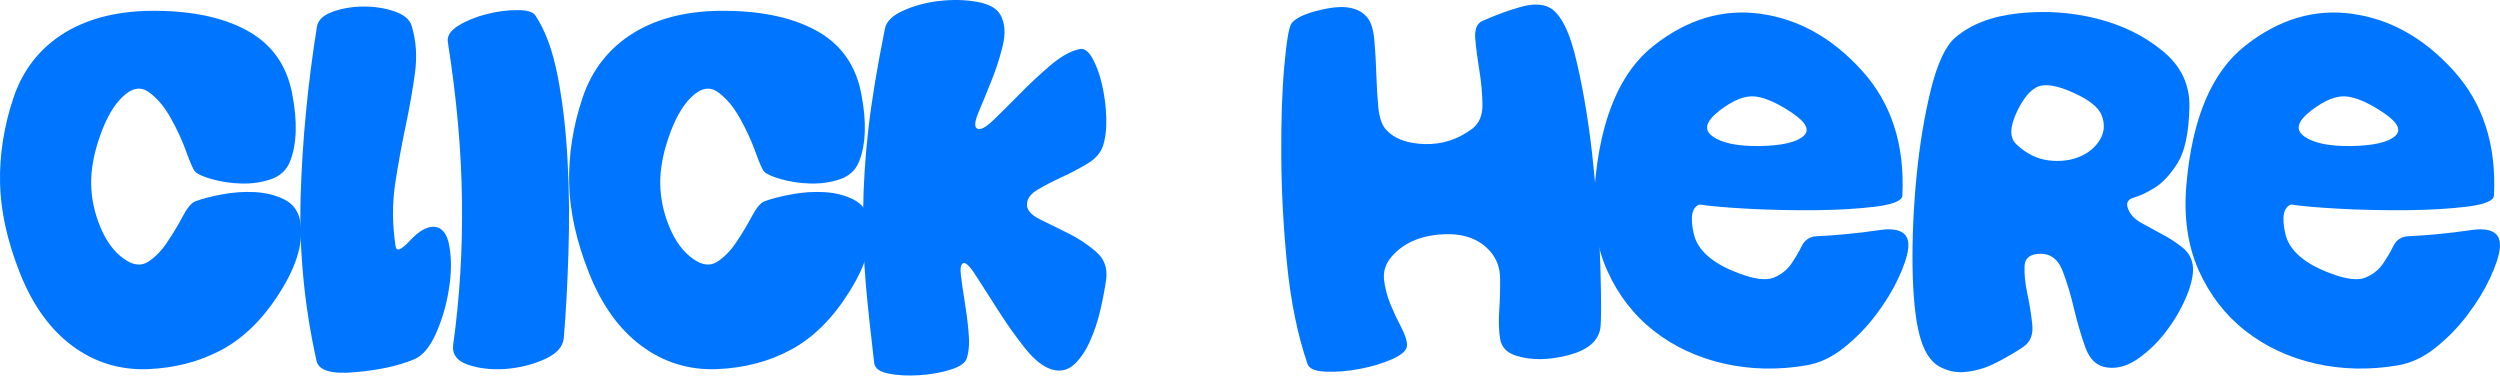
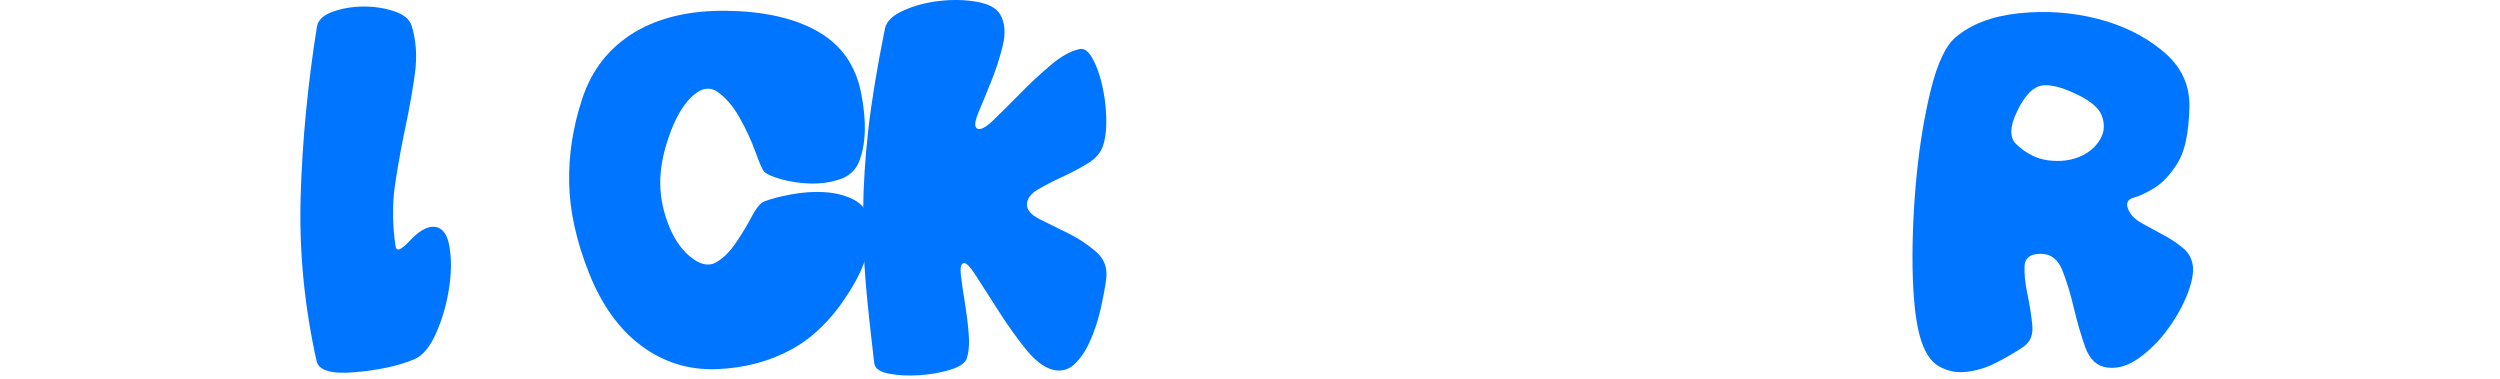
<svg xmlns="http://www.w3.org/2000/svg" width="112" height="17" viewBox="0 0 112 17" fill="none">
-   <path d="M102.639 9.16C102.298 9.288 102.212 9.725 102.383 10.472C102.554 11.219 103.231 11.811 104.416 12.249C105.109 12.51 105.624 12.574 105.96 12.441C106.296 12.302 106.558 12.099 106.744 11.832C106.931 11.56 107.091 11.288 107.225 11.016C107.363 10.744 107.582 10.6 107.881 10.584C108.798 10.541 109.729 10.451 110.674 10.312C111.618 10.168 112.058 10.435 111.994 11.112C111.957 11.459 111.81 11.907 111.554 12.457C111.298 13.006 110.962 13.556 110.545 14.105C110.135 14.649 109.66 15.137 109.121 15.569C108.582 16.002 108.014 16.268 107.417 16.37C106.152 16.583 104.925 16.556 103.736 16.29C102.546 16.018 101.5 15.53 100.599 14.825C99.697 14.121 98.998 13.217 98.502 12.113C98.011 11.008 97.827 9.733 97.95 8.287C98.206 5.3 99.089 3.217 100.599 2.038C102.108 0.853 103.706 0.381 105.392 0.621C107.083 0.856 108.59 1.702 109.913 3.158C111.236 4.614 111.842 6.482 111.73 8.76C111.719 8.989 111.324 9.154 110.545 9.256C109.772 9.352 108.873 9.405 107.849 9.416C106.83 9.426 105.819 9.405 104.816 9.352C103.818 9.298 103.093 9.234 102.639 9.16ZM103.231 6.111C103.642 6.41 104.338 6.554 105.32 6.543C106.302 6.527 106.955 6.383 107.281 6.111C107.601 5.849 107.443 5.503 106.808 5.071C106.174 4.638 105.627 4.39 105.168 4.326C104.709 4.262 104.168 4.47 103.544 4.951C102.919 5.431 102.815 5.817 103.231 6.111Z" fill="#0075FF" />
  <path d="M87.603 1.677C88.296 1.085 89.238 0.725 90.428 0.597C91.617 0.469 92.78 0.546 93.917 0.829C95.058 1.112 96.043 1.592 96.869 2.27C97.702 2.942 98.107 3.785 98.086 4.798C98.059 5.945 97.883 6.78 97.558 7.303C97.232 7.82 96.888 8.191 96.525 8.415C96.168 8.634 95.856 8.781 95.589 8.855C95.322 8.93 95.237 9.093 95.333 9.344C95.424 9.6 95.621 9.813 95.925 9.984C96.229 10.155 96.547 10.328 96.877 10.504C97.213 10.68 97.518 10.88 97.79 11.104C98.062 11.323 98.214 11.611 98.246 11.968C98.267 12.326 98.166 12.771 97.942 13.305C97.718 13.838 97.419 14.35 97.046 14.841C96.677 15.327 96.259 15.735 95.789 16.065C95.325 16.391 94.866 16.524 94.413 16.466C93.954 16.412 93.626 16.116 93.428 15.577C93.236 15.039 93.066 14.457 92.916 13.833C92.772 13.209 92.602 12.643 92.404 12.136C92.207 11.624 91.879 11.368 91.42 11.368C90.956 11.373 90.716 11.555 90.7 11.912C90.684 12.264 90.724 12.672 90.82 13.137C90.921 13.601 90.996 14.065 91.044 14.529C91.097 14.988 90.961 15.327 90.636 15.545C90.305 15.769 89.913 15.999 89.459 16.233C89.006 16.468 88.552 16.61 88.099 16.658C87.651 16.711 87.235 16.626 86.851 16.401C86.466 16.177 86.181 15.713 85.994 15.009C85.808 14.305 85.704 13.286 85.682 11.952C85.666 10.613 85.728 9.245 85.866 7.847C86.005 6.449 86.219 5.166 86.507 3.998C86.8 2.824 87.165 2.051 87.603 1.677ZM91.484 3.83C91.084 3.889 90.713 4.27 90.372 4.974C90.03 5.679 90.019 6.177 90.34 6.471C90.777 6.882 91.252 7.119 91.764 7.183C92.276 7.247 92.735 7.196 93.14 7.031C93.551 6.866 93.861 6.612 94.069 6.271C94.282 5.929 94.309 5.556 94.149 5.15C94.005 4.809 93.615 4.492 92.98 4.198C92.351 3.899 91.852 3.777 91.484 3.83Z" fill="#0075FF" />
-   <path d="M76.136 9.16C75.794 9.288 75.709 9.725 75.88 10.472C76.05 11.219 76.728 11.811 77.912 12.249C78.606 12.51 79.121 12.574 79.457 12.441C79.793 12.302 80.054 12.099 80.241 11.832C80.428 11.56 80.588 11.288 80.721 11.016C80.86 10.744 81.079 10.6 81.377 10.584C82.295 10.541 83.226 10.451 84.17 10.312C85.114 10.168 85.555 10.435 85.49 11.112C85.453 11.459 85.306 11.907 85.05 12.457C84.794 13.006 84.458 13.556 84.042 14.105C83.631 14.649 83.156 15.137 82.618 15.569C82.079 16.002 81.511 16.268 80.913 16.37C79.649 16.583 78.422 16.556 77.232 16.29C76.043 16.018 74.997 15.53 74.095 14.825C73.194 14.121 72.495 13.217 71.999 12.113C71.508 11.008 71.324 9.733 71.447 8.287C71.703 5.3 72.585 3.217 74.095 2.038C75.605 0.853 77.203 0.381 78.889 0.621C80.58 0.856 82.087 1.702 83.41 3.158C84.733 4.614 85.338 6.482 85.226 8.76C85.216 8.989 84.821 9.154 84.042 9.256C83.269 9.352 82.37 9.405 81.345 9.416C80.326 9.426 79.315 9.405 78.312 9.352C77.315 9.298 76.589 9.234 76.136 9.16ZM76.728 6.111C77.139 6.41 77.835 6.554 78.817 6.543C79.798 6.527 80.452 6.383 80.777 6.111C81.097 5.849 80.94 5.503 80.305 5.071C79.67 4.638 79.123 4.39 78.665 4.326C78.206 4.262 77.664 4.47 77.04 4.951C76.416 5.431 76.312 5.817 76.728 6.111Z" fill="#0075FF" />
-   <path d="M57.867 1.037C58.09 0.76 58.621 0.541 59.459 0.381C60.297 0.221 60.894 0.354 61.251 0.781C61.428 0.995 61.534 1.341 61.572 1.822C61.614 2.296 61.644 2.798 61.66 3.326C61.675 3.849 61.705 4.345 61.748 4.814C61.796 5.284 61.913 5.617 62.1 5.815C62.462 6.215 63.036 6.428 63.82 6.455C64.604 6.476 65.317 6.247 65.957 5.767C66.272 5.527 66.424 5.161 66.413 4.67C66.407 4.179 66.362 3.678 66.277 3.166C66.192 2.648 66.13 2.176 66.093 1.749C66.055 1.317 66.165 1.045 66.421 0.933C67.056 0.656 67.626 0.448 68.133 0.309C68.645 0.165 69.064 0.17 69.39 0.325C69.912 0.581 70.334 1.421 70.654 2.846C70.98 4.27 71.225 5.815 71.39 7.479C71.561 9.138 71.665 10.688 71.702 12.128C71.74 13.563 71.737 14.425 71.694 14.713C71.598 15.295 71.11 15.697 70.23 15.921C69.355 16.14 68.59 16.145 67.933 15.938C67.512 15.809 67.269 15.559 67.205 15.185C67.146 14.806 67.133 14.385 67.165 13.921C67.197 13.451 67.21 12.977 67.205 12.496C67.205 12.011 67.056 11.598 66.757 11.256C66.245 10.68 65.506 10.429 64.54 10.504C63.58 10.573 62.844 10.909 62.332 11.512C62.076 11.816 61.966 12.155 62.004 12.528C62.046 12.897 62.142 13.265 62.292 13.633C62.446 14.001 62.609 14.348 62.78 14.673C62.951 14.998 63.036 15.265 63.036 15.473C63.031 15.687 62.809 15.892 62.372 16.09C61.934 16.282 61.446 16.428 60.907 16.53C60.368 16.631 59.862 16.671 59.387 16.65C58.912 16.634 58.64 16.514 58.571 16.29C58.133 15.009 57.829 13.521 57.658 11.824C57.493 10.128 57.408 8.503 57.402 6.951C57.392 5.399 57.437 4.062 57.538 2.942C57.64 1.816 57.749 1.181 57.867 1.037Z" fill="#0075FF" />
  <path d="M39.645 1.285C39.709 0.96 39.981 0.691 40.462 0.477C40.947 0.258 41.48 0.114 42.062 0.045C42.649 -0.024 43.209 -0.014 43.742 0.077C44.281 0.168 44.636 0.357 44.807 0.645C45.02 1.013 45.06 1.475 44.927 2.03C44.793 2.584 44.617 3.129 44.399 3.662C44.185 4.196 43.993 4.665 43.822 5.07C43.657 5.476 43.646 5.708 43.791 5.767C43.934 5.831 44.175 5.7 44.511 5.375C44.852 5.044 45.239 4.66 45.671 4.222C46.103 3.779 46.557 3.355 47.031 2.95C47.506 2.539 47.952 2.288 48.368 2.198C48.571 2.155 48.76 2.291 48.936 2.606C49.117 2.921 49.261 3.313 49.368 3.782C49.48 4.252 49.544 4.745 49.56 5.263C49.576 5.775 49.525 6.204 49.408 6.551C49.296 6.866 49.059 7.13 48.696 7.343C48.338 7.557 47.962 7.754 47.568 7.935C47.173 8.117 46.818 8.301 46.503 8.487C46.188 8.669 46.023 8.885 46.007 9.136C45.991 9.392 46.178 9.618 46.567 9.816C46.957 10.008 47.383 10.219 47.848 10.448C48.312 10.677 48.728 10.952 49.096 11.272C49.464 11.587 49.619 11.992 49.56 12.489C49.507 12.883 49.421 13.339 49.304 13.857C49.187 14.369 49.029 14.844 48.832 15.281C48.64 15.719 48.402 16.068 48.12 16.33C47.837 16.586 47.506 16.66 47.127 16.554C46.743 16.442 46.343 16.127 45.927 15.609C45.516 15.092 45.127 14.545 44.759 13.969C44.391 13.393 44.063 12.881 43.775 12.432C43.492 11.979 43.292 11.763 43.174 11.784C43.052 11.811 43.009 11.99 43.046 12.32C43.084 12.646 43.14 13.033 43.214 13.481C43.289 13.929 43.348 14.39 43.39 14.865C43.438 15.34 43.412 15.738 43.31 16.058C43.241 16.266 42.99 16.436 42.558 16.57C42.131 16.698 41.67 16.778 41.174 16.81C40.678 16.842 40.224 16.818 39.813 16.738C39.408 16.658 39.192 16.5 39.165 16.266C39.011 14.991 38.885 13.814 38.789 12.737C38.698 11.659 38.658 10.557 38.669 9.432C38.68 8.301 38.757 7.09 38.901 5.799C39.05 4.502 39.299 2.998 39.645 1.285Z" fill="#0075FF" />
  <path d="M34.236 7.687C34.161 7.618 34.031 7.324 33.844 6.807C33.657 6.289 33.42 5.777 33.132 5.27C32.849 4.764 32.521 4.38 32.148 4.118C31.774 3.857 31.369 3.947 30.931 4.39C30.552 4.774 30.23 5.353 29.963 6.127C29.696 6.895 29.568 7.602 29.579 8.247C29.59 8.898 29.728 9.544 29.995 10.184C30.262 10.819 30.611 11.288 31.043 11.592C31.449 11.886 31.811 11.931 32.132 11.728C32.452 11.52 32.737 11.227 32.988 10.848C33.244 10.469 33.473 10.088 33.676 9.704C33.879 9.32 34.066 9.093 34.236 9.024C34.54 8.906 34.94 8.802 35.437 8.711C35.933 8.615 36.426 8.581 36.917 8.607C37.408 8.634 37.845 8.743 38.229 8.935C38.619 9.128 38.856 9.448 38.941 9.896C39.107 10.797 38.816 11.846 38.069 13.041C37.328 14.236 36.461 15.105 35.468 15.649C34.471 16.194 33.348 16.49 32.1 16.538C30.851 16.58 29.731 16.233 28.739 15.497C27.746 14.761 26.965 13.678 26.394 12.248C25.823 10.813 25.524 9.464 25.498 8.199C25.471 6.94 25.668 5.676 26.09 4.406C26.511 3.131 27.282 2.15 28.402 1.461C29.523 0.784 30.913 0.458 32.572 0.485C34.236 0.506 35.594 0.816 36.645 1.413C37.696 2.016 38.341 2.939 38.581 4.182C38.827 5.425 38.797 6.439 38.493 7.223C38.339 7.618 38.051 7.887 37.629 8.031C37.213 8.17 36.77 8.234 36.301 8.223C35.837 8.207 35.404 8.143 35.004 8.031C34.604 7.919 34.348 7.805 34.236 7.687Z" fill="#0075FF" />
-   <path d="M20.064 1.886C20.021 1.613 20.179 1.368 20.536 1.149C20.899 0.925 21.315 0.755 21.785 0.637C22.259 0.514 22.716 0.453 23.153 0.453C23.596 0.448 23.873 0.528 23.985 0.693C24.428 1.355 24.762 2.264 24.986 3.422C25.21 4.58 25.356 5.836 25.426 7.191C25.5 8.541 25.514 9.917 25.466 11.32C25.423 12.723 25.354 13.998 25.258 15.145C25.22 15.54 24.93 15.857 24.385 16.098C23.847 16.338 23.265 16.482 22.641 16.53C22.017 16.572 21.457 16.508 20.96 16.338C20.464 16.167 20.246 15.865 20.304 15.433C20.598 13.321 20.728 11.163 20.696 8.96C20.67 6.756 20.459 4.398 20.064 1.886Z" fill="#0075FF" />
  <path d="M14.198 1.198C14.246 0.904 14.476 0.683 14.887 0.533C15.303 0.379 15.759 0.299 16.255 0.293C16.751 0.288 17.215 0.357 17.647 0.501C18.085 0.645 18.349 0.861 18.44 1.149C18.642 1.806 18.693 2.51 18.592 3.262C18.49 4.009 18.352 4.799 18.176 5.631C18 6.458 17.842 7.325 17.703 8.231C17.57 9.133 17.575 10.064 17.72 11.024C17.752 11.291 17.968 11.208 18.368 10.776C18.773 10.344 19.136 10.139 19.456 10.16C19.819 10.192 20.046 10.491 20.136 11.056C20.232 11.616 20.224 12.246 20.112 12.945C20.005 13.638 19.813 14.3 19.536 14.929C19.259 15.553 18.93 15.943 18.552 16.098C17.848 16.391 16.967 16.583 15.911 16.674C14.855 16.77 14.278 16.602 14.182 16.17C13.633 13.705 13.396 11.238 13.47 8.768C13.545 6.292 13.788 3.769 14.198 1.198Z" fill="#0075FF" />
-   <path d="M8.741 7.687C8.666 7.618 8.535 7.324 8.349 6.807C8.162 6.289 7.925 5.777 7.637 5.27C7.354 4.764 7.026 4.38 6.652 4.118C6.279 3.857 5.873 3.947 5.436 4.39C5.057 4.774 4.734 5.353 4.468 6.127C4.201 6.895 4.073 7.602 4.084 8.247C4.094 8.898 4.233 9.544 4.5 10.184C4.766 10.819 5.116 11.288 5.548 11.592C5.953 11.886 6.316 11.931 6.636 11.728C6.956 11.52 7.242 11.227 7.492 10.848C7.749 10.469 7.978 10.088 8.181 9.704C8.383 9.32 8.57 9.093 8.741 9.024C9.045 8.906 9.445 8.802 9.941 8.711C10.437 8.615 10.931 8.581 11.422 8.607C11.912 8.634 12.35 8.743 12.734 8.935C13.123 9.128 13.361 9.448 13.446 9.896C13.611 10.797 13.321 11.846 12.574 13.041C11.832 14.236 10.965 15.105 9.973 15.649C8.976 16.194 7.853 16.49 6.604 16.538C5.356 16.58 4.236 16.233 3.243 15.497C2.251 14.761 1.469 13.678 0.899 12.248C0.328 10.813 0.029 9.464 0.002 8.199C-0.024 6.94 0.173 5.676 0.595 4.406C1.016 3.131 1.787 2.15 2.907 1.461C4.028 0.784 5.417 0.458 7.076 0.485C8.741 0.506 10.098 0.816 11.149 1.413C12.2 2.016 12.846 2.939 13.086 4.182C13.331 5.425 13.302 6.439 12.998 7.223C12.843 7.618 12.555 7.887 12.134 8.031C11.718 8.17 11.275 8.234 10.805 8.223C10.341 8.207 9.909 8.143 9.509 8.031C9.109 7.919 8.853 7.805 8.741 7.687Z" fill="#0075FF" />
</svg>